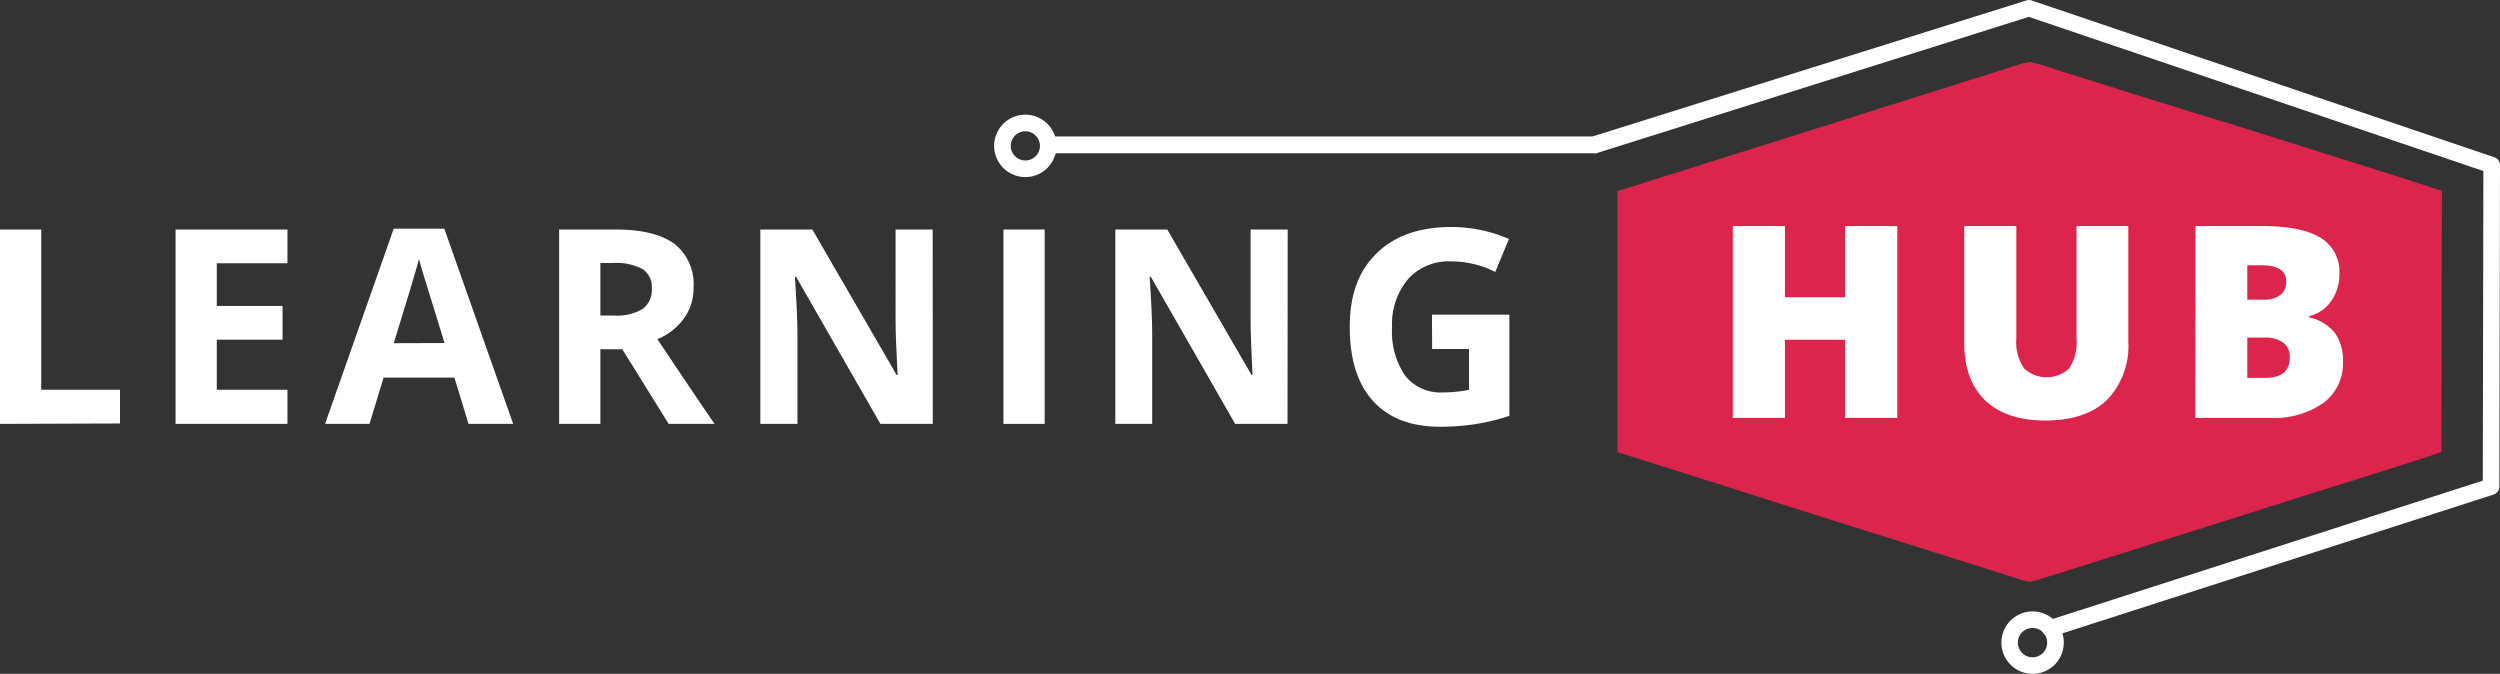
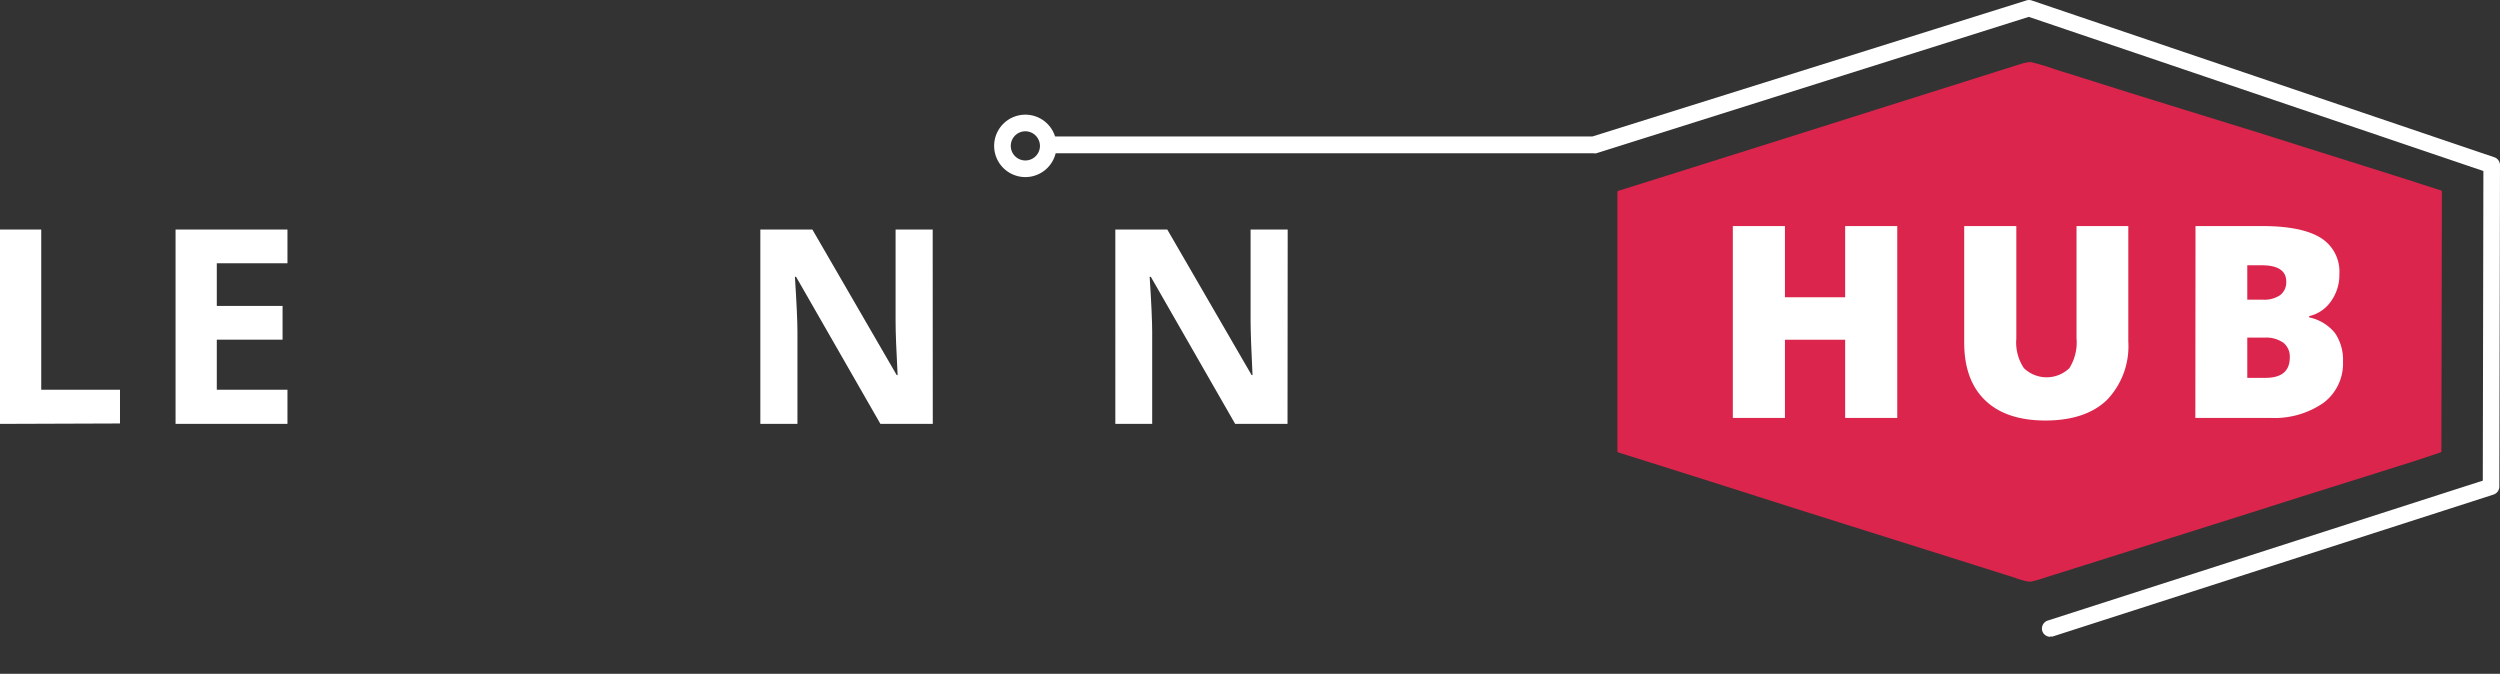
<svg xmlns="http://www.w3.org/2000/svg" viewBox="0 0 296.48 79.91">
  <rect x="0" y="0" width="296.48" height="79.91" fill="#333333" stroke="none" />
  <defs>
    <style>.cls-1{fill:#fff;}.cls-2{fill:#dc254c;}</style>
  </defs>
  <g id="Layer_2" data-name="Layer 2">
    <g id="Layer_1-2" data-name="Layer 1">
      <path class="cls-1" d="M121.6,21a3.7,3.7,0,1,1,2.61-1.08A3.69,3.69,0,0,1,121.6,21m0-5.43a1.73,1.73,0,1,0,1.73,1.73,1.74,1.74,0,0,0-1.73-1.73" />
      <path class="cls-2" d="M289.59,22.73s0,0,0,0c0-.14-.17-.17-.29-.2-1-.34-2.05-.65-3.08-1l-5.35-1.69-7.69-2.42-5.41-1.71L259,13l-6.45-2c-2.9-.91-5.81-1.84-8.72-2.74a26.53,26.53,0,0,0-3-.9h-.21c-.26.08-.53.09-.79.17l-5.26,1.66-8.72,2.75-5.38,1.7-8.8,2.78-5.34,1.68-8.54,2.69c-1.88.59-3.76,1.19-5.64,1.77a.71.71,0,0,0-.34.16V53.56a.71.71,0,0,0,.31.16l5.12,1.61,5.54,1.75,9.42,3,7.6,2.4,11.44,3.6,7.66,2.42a9.34,9.34,0,0,0,1.72.48h.22a15.69,15.69,0,0,0,1.89-.55c2.84-.88,5.66-1.78,8.49-2.67l6.5-2.05,8.87-2.8,6.29-2,8.67-2.72,4.66-1.47,3-1c.12,0,.27-.06.32-.19h0Z" />
      <path class="cls-1" d="M225,49.56h-6.18V40.29h-7.14v9.27H205.5V26.81h6.18v8.44h7.14V26.81H225Z" />
      <path class="cls-1" d="M252.4,26.81V40.5a9.2,9.2,0,0,1-2.52,6.92q-2.53,2.44-7.29,2.45c-3.1,0-5.49-.79-7.15-2.38s-2.5-3.87-2.5-6.85V26.81h6.18V40.16a5.46,5.46,0,0,0,.9,3.5,3.89,3.89,0,0,0,5.39,0,5.75,5.75,0,0,0,.85-3.54V26.81Z" />
      <path class="cls-1" d="M260.37,26.81h7.93q4.63,0,6.89,1.38a4.69,4.69,0,0,1,2.24,4.29,5.36,5.36,0,0,1-1,3.26,4.33,4.33,0,0,1-2.58,1.75v.15a5.33,5.33,0,0,1,3.07,1.87,5.64,5.64,0,0,1,.94,3.39,5.82,5.82,0,0,1-2.32,4.88,10.22,10.22,0,0,1-6.34,1.78h-8.85Zm6.14,8.73h1.85a3.36,3.36,0,0,0,2.05-.54,1.92,1.92,0,0,0,.72-1.62c0-1.28-1-1.92-2.89-1.92h-1.73Zm0,4.5v4.77h2.16c1.92,0,2.88-.81,2.88-2.42a2.09,2.09,0,0,0-.77-1.75,3.55,3.55,0,0,0-2.23-.6Z" />
      <path class="cls-1" d="M0,50.27V27.22H4.89v19h9.34v4Z" />
      <path class="cls-1" d="M34.09,50.27H20.82V27.22H34.09v4H25.71v5.06h7.8v4h-7.8v5.94h8.38Z" />
-       <path class="cls-1" d="M55.56,50.27l-1.67-5.49h-8.4l-1.67,5.49H38.55l8.14-23.15h6l8.17,23.15Zm-2.84-9.59q-2.31-7.45-2.6-8.43c-.2-.65-.34-1.17-.42-1.55q-.53,2-3,10Z" />
-       <path class="cls-1" d="M71.2,41.42v8.85H66.31V27.22H73c3.13,0,5.44.57,7,1.71a6.1,6.1,0,0,1,2.25,5.19,6.09,6.09,0,0,1-1.12,3.62,7.25,7.25,0,0,1-3.17,2.48c3.47,5.19,5.73,8.53,6.78,10.05H79.3l-5.5-8.85Zm0-4h1.57a6,6,0,0,0,3.42-.77,2.77,2.77,0,0,0,1.11-2.43,2.52,2.52,0,0,0-1.13-2.33,6.73,6.73,0,0,0-3.49-.7H71.2Z" />
      <path class="cls-1" d="M110.62,50.27h-6.21l-10-17.44h-.14q.3,4.62.3,6.59V50.27H90.17V27.22h6.17l10,17.26h.11q-.24-4.48-.24-6.35V27.22h4.4Z" />
-       <path class="cls-1" d="M119,50.27V27.22h4.89V50.27Z" />
      <path class="cls-1" d="M152.69,50.27h-6.21l-10-17.44h-.14q.3,4.62.3,6.59V50.27h-4.37V27.22h6.16l10,17.26h.11q-.22-4.48-.23-6.35V27.22h4.4Z" />
-       <path class="cls-1" d="M169.82,37.32H179v12a25.81,25.81,0,0,1-4.18,1,28,28,0,0,1-4,.29c-3.47,0-6.13-1-8-3.07s-2.75-5-2.75-8.8,1.06-6.62,3.19-8.7,5.08-3.12,8.85-3.12a17.08,17.08,0,0,1,6.84,1.42l-1.62,3.91A11.63,11.63,0,0,0,172.06,31,6.47,6.47,0,0,0,167,33.08a8.27,8.27,0,0,0-1.91,5.72,9.24,9.24,0,0,0,1.54,5.74,5.35,5.35,0,0,0,4.47,2,15.92,15.92,0,0,0,3.11-.31V41.39h-4.37Z" />
-       <path class="cls-1" d="M241.05,79.91a3.7,3.7,0,1,1,3.7-3.7,3.7,3.7,0,0,1-3.7,3.7m0-5.44a1.74,1.74,0,1,0,1.73,1.74,1.73,1.73,0,0,0-1.73-1.74" />
      <path class="cls-1" d="M243.13,75.52a1,1,0,0,1-.93-.68,1,1,0,0,1,.63-1.24L294.44,57l.07-36.72L240.6,2,189.3,18.18a.92.92,0,0,1-.29,0H124.48a1,1,0,1,1,0-2h64.38L240.32.05a1,1,0,0,1,.61,0l54.88,18.6a1,1,0,0,1,.67.93l-.08,38.14a1,1,0,0,1-.68.93L243.44,75.48a1.1,1.1,0,0,1-.31,0" />
    </g>
  </g>
</svg>